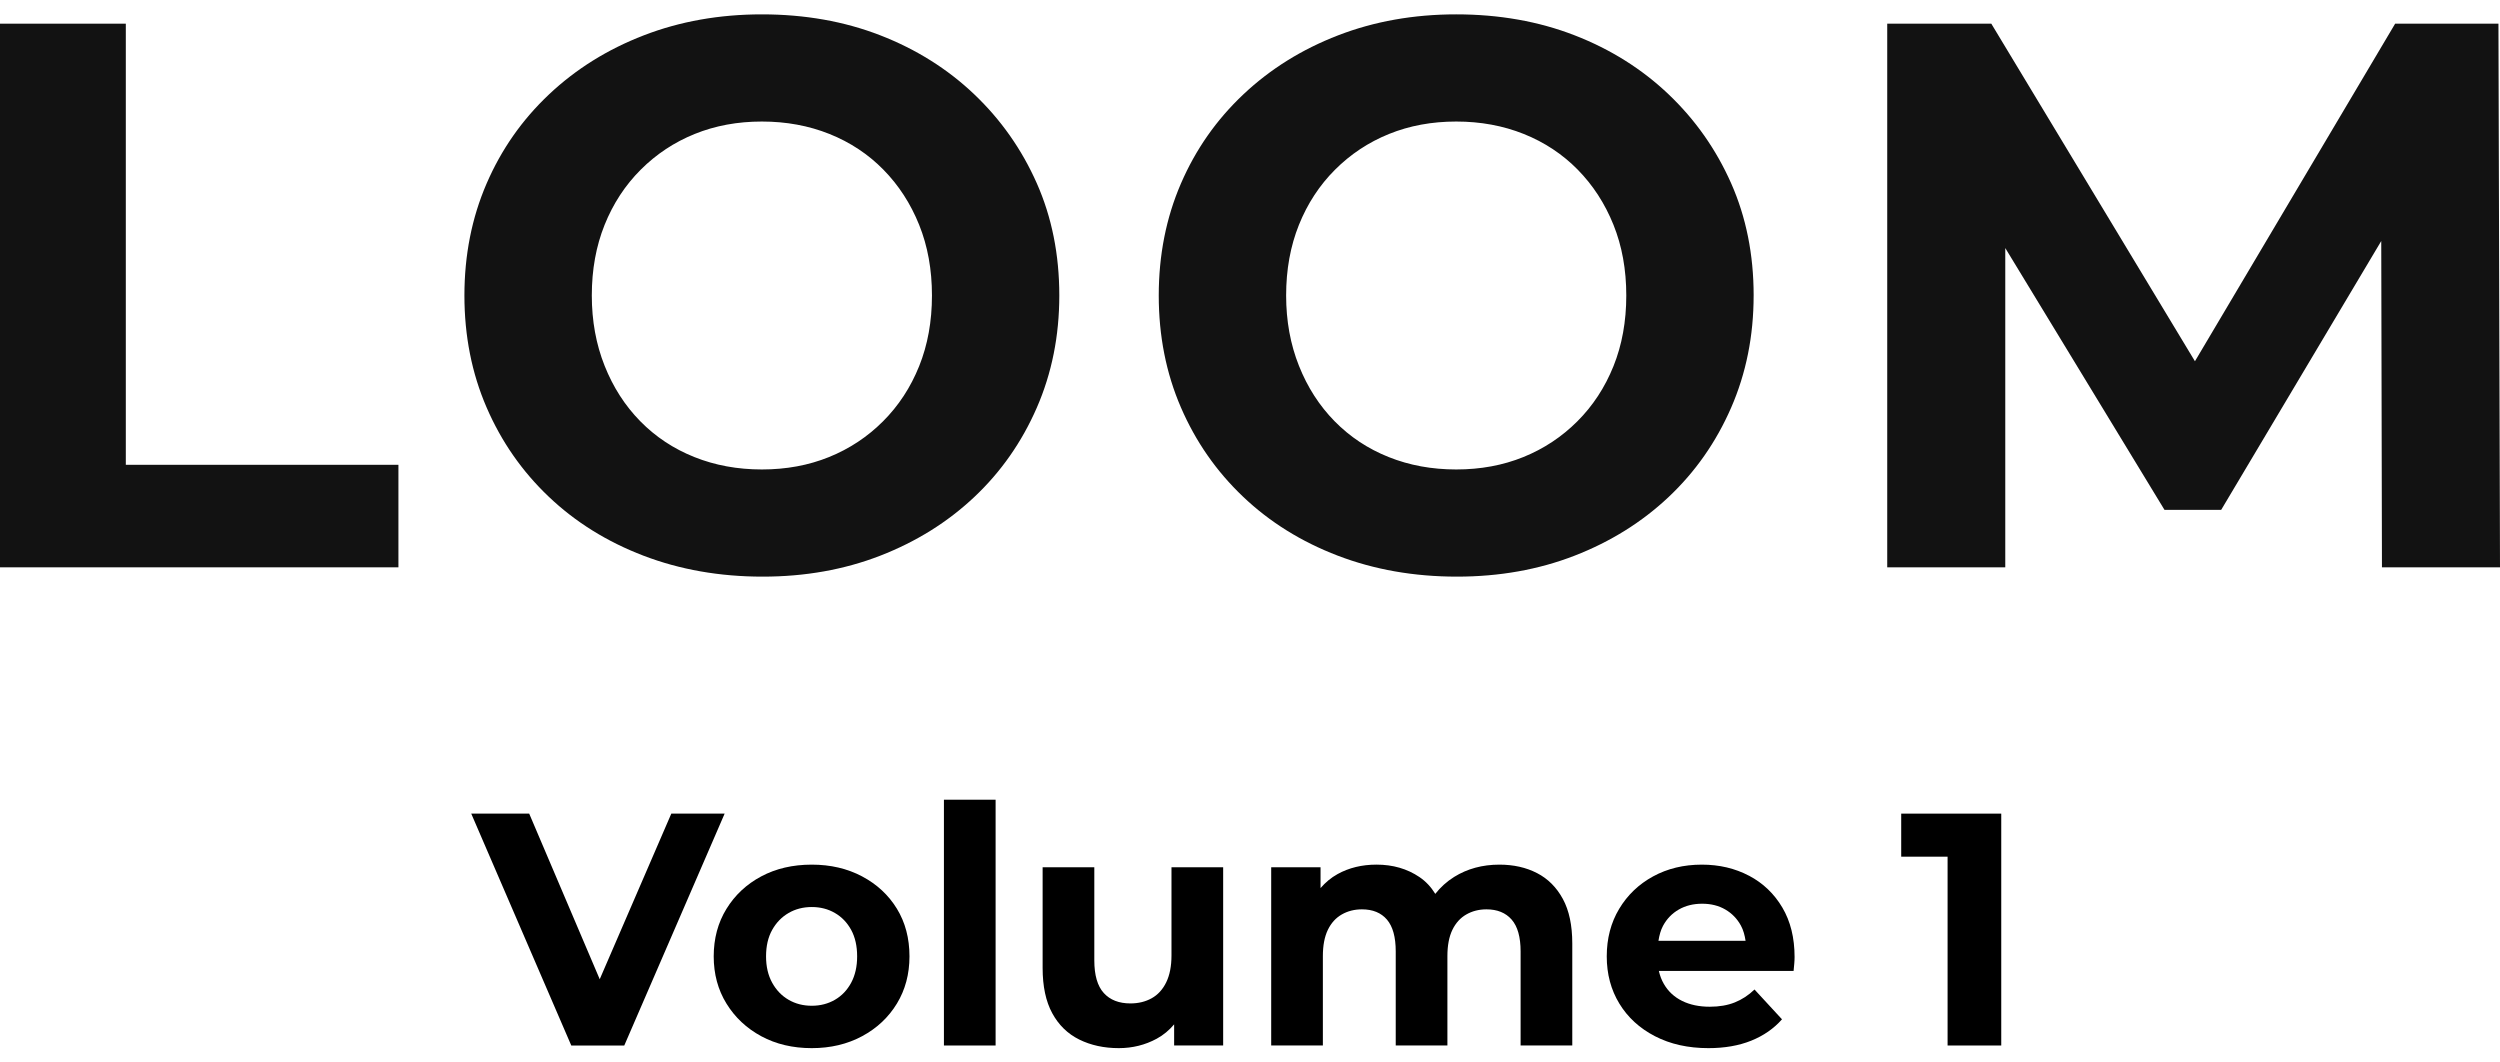
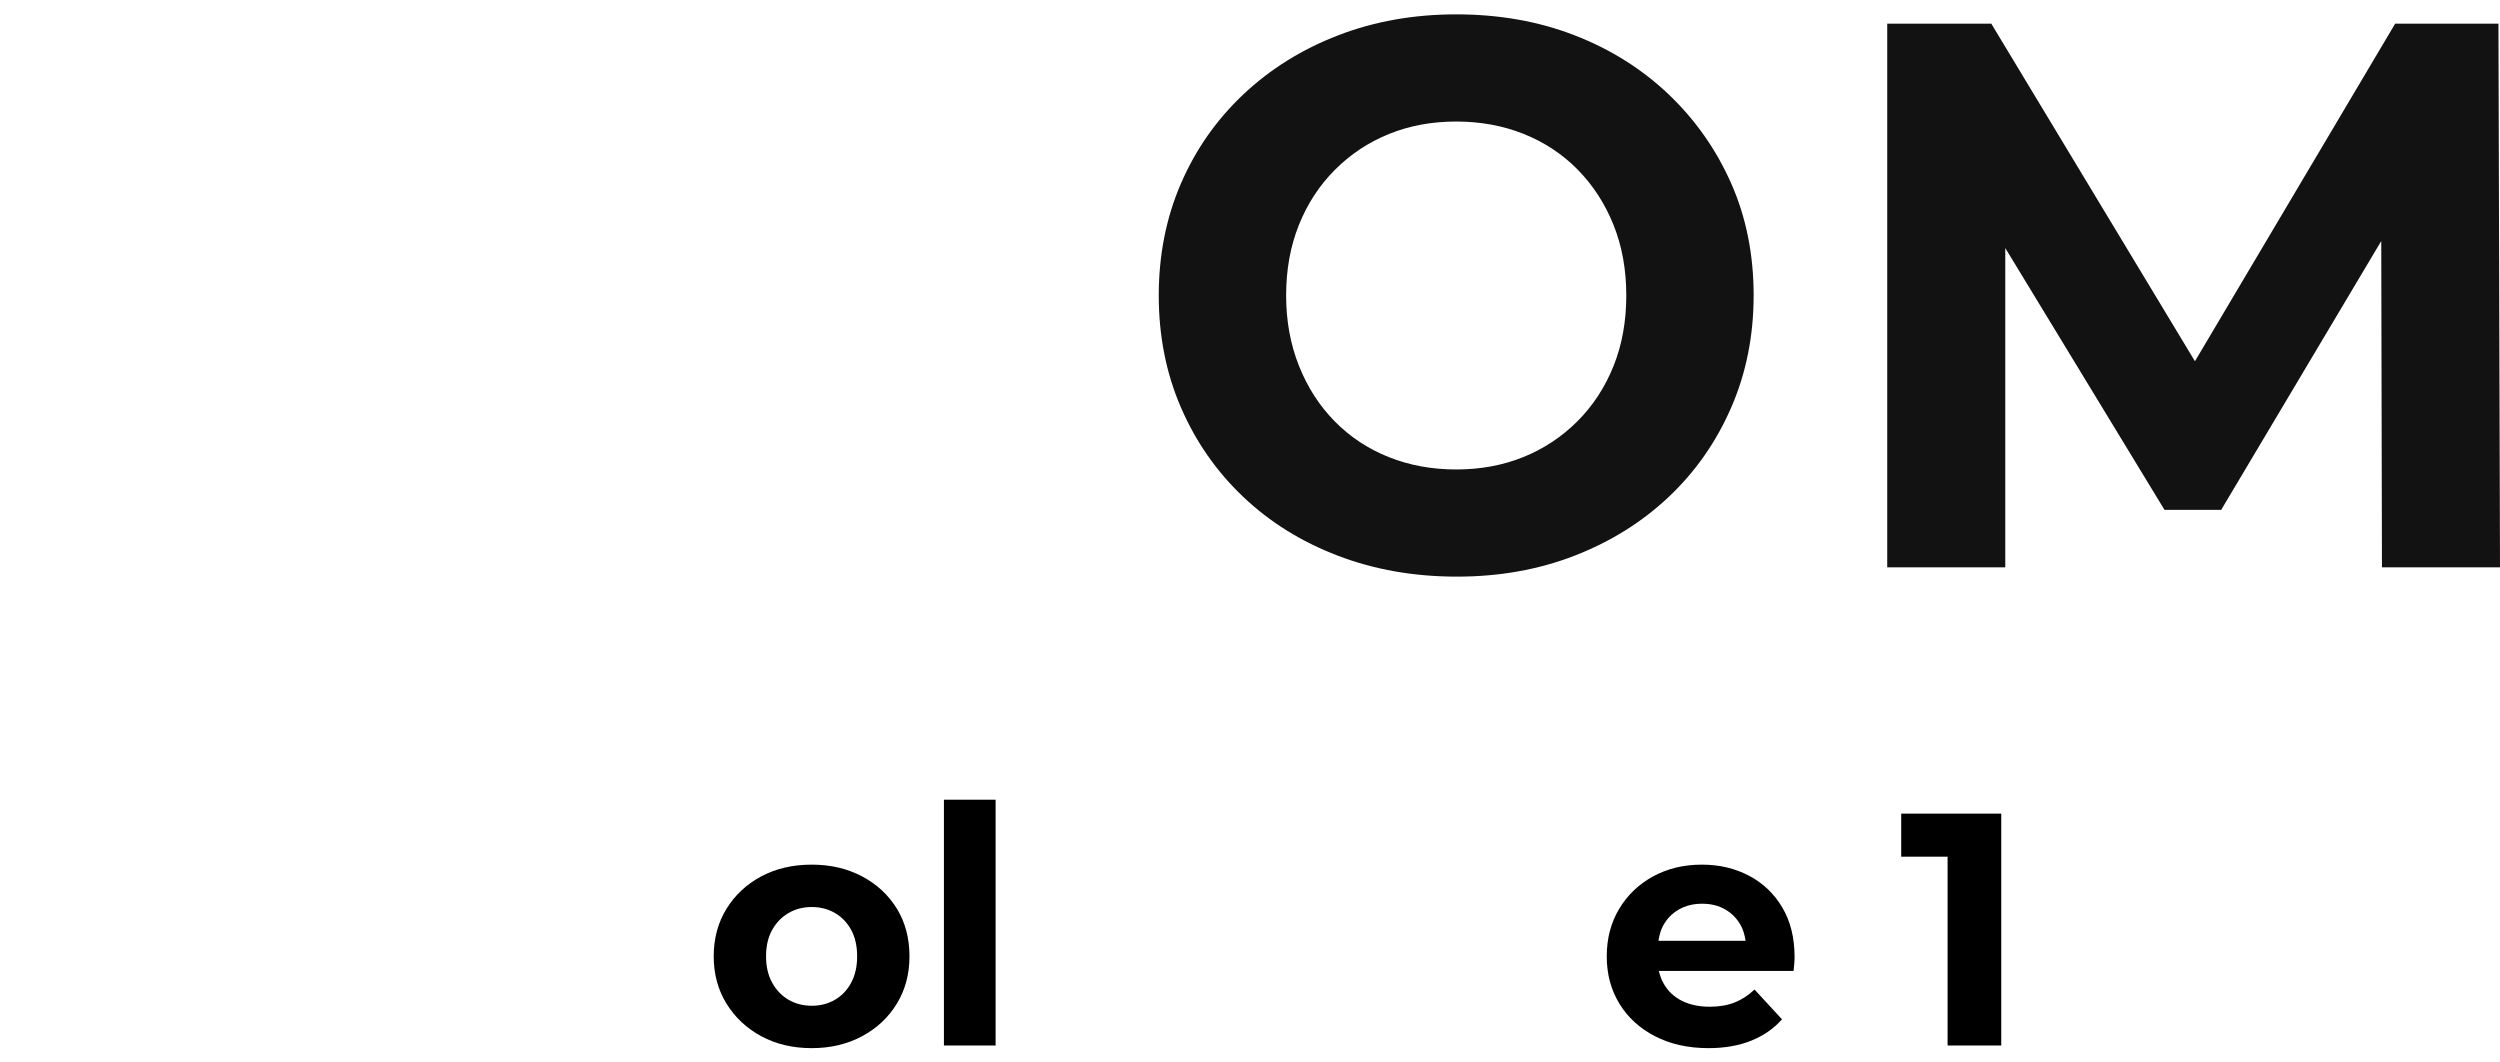
<svg xmlns="http://www.w3.org/2000/svg" id="Layer_1" data-name="Layer 1" viewBox="0 0 200 85">
  <defs>
    <style>
      .cls-1 {
        fill: #121212;
      }

      .cls-2 {
        fill: none;
      }
    </style>
  </defs>
  <g>
-     <polygon points="53.705 65.09 47.978 78.339 42.336 65.09 37.699 65.09 45.702 83.64 49.942 83.64 57.971 65.09 53.705 65.09" />
    <path d="M68.968,70.111c-1.184-.627-2.526-.94-4.027-.94-1.52,0-2.867.313-4.042.94s-2.103,1.493-2.782,2.597c-.681,1.104-1.021,2.372-1.021,3.803,0,1.414.34,2.673,1.021,3.776.68,1.104,1.607,1.975,2.782,2.61s2.522.954,4.042.954c1.501,0,2.844-.318,4.027-.954s2.111-1.506,2.783-2.61c.671-1.104,1.007-2.362,1.007-3.776,0-1.448-.336-2.72-1.007-3.815-.672-1.096-1.6-1.957-2.783-2.584ZM68.094,78.618c-.318.592-.751,1.047-1.299,1.364-.548.318-1.166.478-1.854.478-.689,0-1.308-.159-1.855-.478-.548-.317-.985-.772-1.312-1.364-.327-.592-.49-1.294-.49-2.107,0-.83.163-1.536.49-2.119.326-.583.764-1.034,1.312-1.352.548-.318,1.166-.478,1.855-.478.688,0,1.307.159,1.854.478.548.317.98.769,1.299,1.352.317.583.477,1.289.477,2.119,0,.813-.159,1.516-.477,2.107Z" />
    <rect x="75.514" y="63.977" width="4.134" height="19.663" />
-     <path d="M93.719,76.432c0,.866-.142,1.586-.424,2.16s-.672.998-1.166,1.271c-.495.274-1.06.411-1.696.411-.918,0-1.629-.278-2.133-.835s-.755-1.427-.755-2.61v-7.446h-4.135v8.056c0,1.467.256,2.673.769,3.617.513.945,1.232,1.647,2.16,2.107.928.459,1.982.688,3.167.688,1.095,0,2.106-.252,3.034-.755.544-.296,1.001-.685,1.391-1.148v1.691h3.922v-14.257h-4.134v7.049Z" />
-     <path d="M122.961,69.847c-.874-.451-1.877-.676-3.008-.676-1.36,0-2.565.327-3.617.98-.602.375-1.099.834-1.513,1.359-.333-.544-.752-.997-1.269-1.347-.98-.662-2.124-.993-3.432-.993-1.166,0-2.204.252-3.113.755-.528.292-.977.672-1.365,1.122v-1.665h-3.948v14.257h4.134v-7.155c0-.848.133-1.546.397-2.093.265-.548.636-.959,1.113-1.232.477-.274,1.016-.411,1.616-.411.865,0,1.532.274,2.001.821.468.548.702,1.396.702,2.544v7.526h4.134v-7.155c0-.848.133-1.546.397-2.093.266-.548.636-.959,1.113-1.232.477-.274,1.016-.411,1.616-.411.865,0,1.537.274,2.015.821.477.548.715,1.396.715,2.544v7.526h4.134v-8.162c0-1.448-.251-2.637-.755-3.564-.504-.927-1.192-1.616-2.067-2.066Z" />
    <path d="M139.922,70.059c-1.122-.592-2.381-.888-3.776-.888-1.448,0-2.747.313-3.896.94s-2.054,1.493-2.716,2.597c-.662,1.104-.994,2.372-.994,3.803,0,1.414.336,2.673,1.008,3.776.671,1.104,1.62,1.975,2.849,2.61,1.228.636,2.653.954,4.279.954,1.289,0,2.429-.198,3.419-.596.989-.398,1.811-.968,2.464-1.71l-2.199-2.385c-.477.46-1.003.804-1.577,1.033-.574.23-1.241.345-2,.345-.849,0-1.586-.154-2.213-.464-.628-.309-1.113-.759-1.458-1.352-.186-.321-.318-.671-.404-1.047h10.779c.018-.176.035-.366.053-.569s.026-.384.026-.543c0-1.537-.326-2.857-.98-3.962-.653-1.104-1.541-1.952-2.663-2.544ZM134.304,72.762c.539-.31,1.162-.464,1.869-.464.706,0,1.324.154,1.854.464.53.309.945.737,1.245,1.285.197.359.306.776.374,1.219h-6.97c.069-.438.177-.851.369-1.206.301-.557.72-.989,1.259-1.298Z" />
    <polygon points="152.097 65.09 152.097 68.534 155.807 68.534 155.807 83.64 160.1 83.64 160.1 65.09 152.097 65.09" />
-     <polygon class="cls-1" points="10.065 1.894 0 1.894 0 45.386 31.874 45.386 31.874 37.184 10.065 37.184 10.065 1.894" />
-     <path class="cls-1" d="M77.943,7.548c-2.133-2.029-4.639-3.604-7.518-4.722-2.879-1.118-6.037-1.677-9.475-1.677-3.397,0-6.545.559-9.444,1.677-2.9,1.119-5.427,2.693-7.58,4.722-2.155,2.03-3.822,4.411-5.002,7.145s-1.771,5.716-1.771,8.947.59,6.213,1.771,8.947,2.837,5.116,4.971,7.145c2.132,2.03,4.66,3.604,7.58,4.722,2.92,1.118,6.099,1.677,9.537,1.677,3.395,0,6.533-.559,9.412-1.677,2.879-1.119,5.384-2.681,7.518-4.691,2.133-2.009,3.8-4.39,5.002-7.145,1.2-2.754,1.801-5.747,1.801-8.978,0-3.272-.601-6.265-1.801-8.978-1.202-2.712-2.869-5.084-5.002-7.114h-0ZM73.532,29.294c-.683,1.699-1.646,3.169-2.889,4.411-1.243,1.243-2.683,2.196-4.318,2.858-1.637.663-3.427.994-5.374.994-1.948,0-3.749-.331-5.405-.994-1.657-.662-3.097-1.615-4.318-2.858-1.222-1.243-2.175-2.723-2.858-4.442-.684-1.718-1.025-3.593-1.025-5.623,0-2.071.342-3.955,1.025-5.654.683-1.698,1.646-3.169,2.889-4.411,1.242-1.243,2.681-2.195,4.318-2.858,1.636-.662,3.426-.994,5.374-.994,1.947,0,3.748.332,5.405.994,1.656.663,3.096,1.615,4.318,2.858,1.221,1.243,2.175,2.713,2.858,4.411.684,1.699,1.025,3.583,1.025,5.654,0,2.072-.342,3.956-1.025,5.654h0l-0-0Z" />
    <path class="cls-1" d="M140.292,23.64c0-3.272-.601-6.265-1.801-8.978-1.202-2.712-2.869-5.084-5.002-7.114-2.133-2.029-4.639-3.604-7.518-4.722-2.879-1.118-6.037-1.677-9.475-1.677-3.397,0-6.545.559-9.444,1.677-2.9,1.119-5.427,2.693-7.58,4.722-2.155,2.03-3.822,4.411-5.002,7.145s-1.77,5.716-1.77,8.947.589,6.213,1.77,8.947,2.837,5.116,4.971,7.145c2.132,2.03,4.66,3.604,7.58,4.722,2.92,1.118,6.099,1.677,9.537,1.677,3.395,0,6.533-.559,9.412-1.677,2.879-1.119,5.384-2.681,7.518-4.691,2.133-2.009,3.8-4.39,5.002-7.145,1.2-2.754,1.801-5.747,1.801-8.978h-0ZM129.078,29.294c-.683,1.699-1.646,3.169-2.889,4.411-1.243,1.243-2.683,2.196-4.318,2.858-1.637.663-3.427.994-5.374.994-1.948,0-3.749-.331-5.405-.994-1.657-.662-3.097-1.615-4.318-2.858-1.222-1.243-2.175-2.723-2.858-4.442-.684-1.718-1.025-3.593-1.025-5.623,0-2.071.342-3.955,1.025-5.654.683-1.698,1.646-3.169,2.889-4.411,1.242-1.243,2.681-2.195,4.318-2.858,1.636-.662,3.426-.994,5.374-.994,1.947,0,3.748.332,5.405.994,1.656.663,3.096,1.615,4.318,2.858,1.221,1.243,2.175,2.713,2.858,4.411.684,1.699,1.025,3.583,1.025,5.654,0,2.072-.342,3.956-1.025,5.654h0v-0Z" />
    <polygon class="cls-1" points="200 45.386 199.876 1.894 191.612 1.894 175.595 28.9 159.304 1.894 150.978 1.894 150.978 45.386 160.422 45.386 160.422 19.844 173.159 40.788 177.695 40.788 190.5 19.282 190.556 45.386 200 45.386" />
  </g>
  <rect class="cls-2" width="200" height="85" />
</svg>